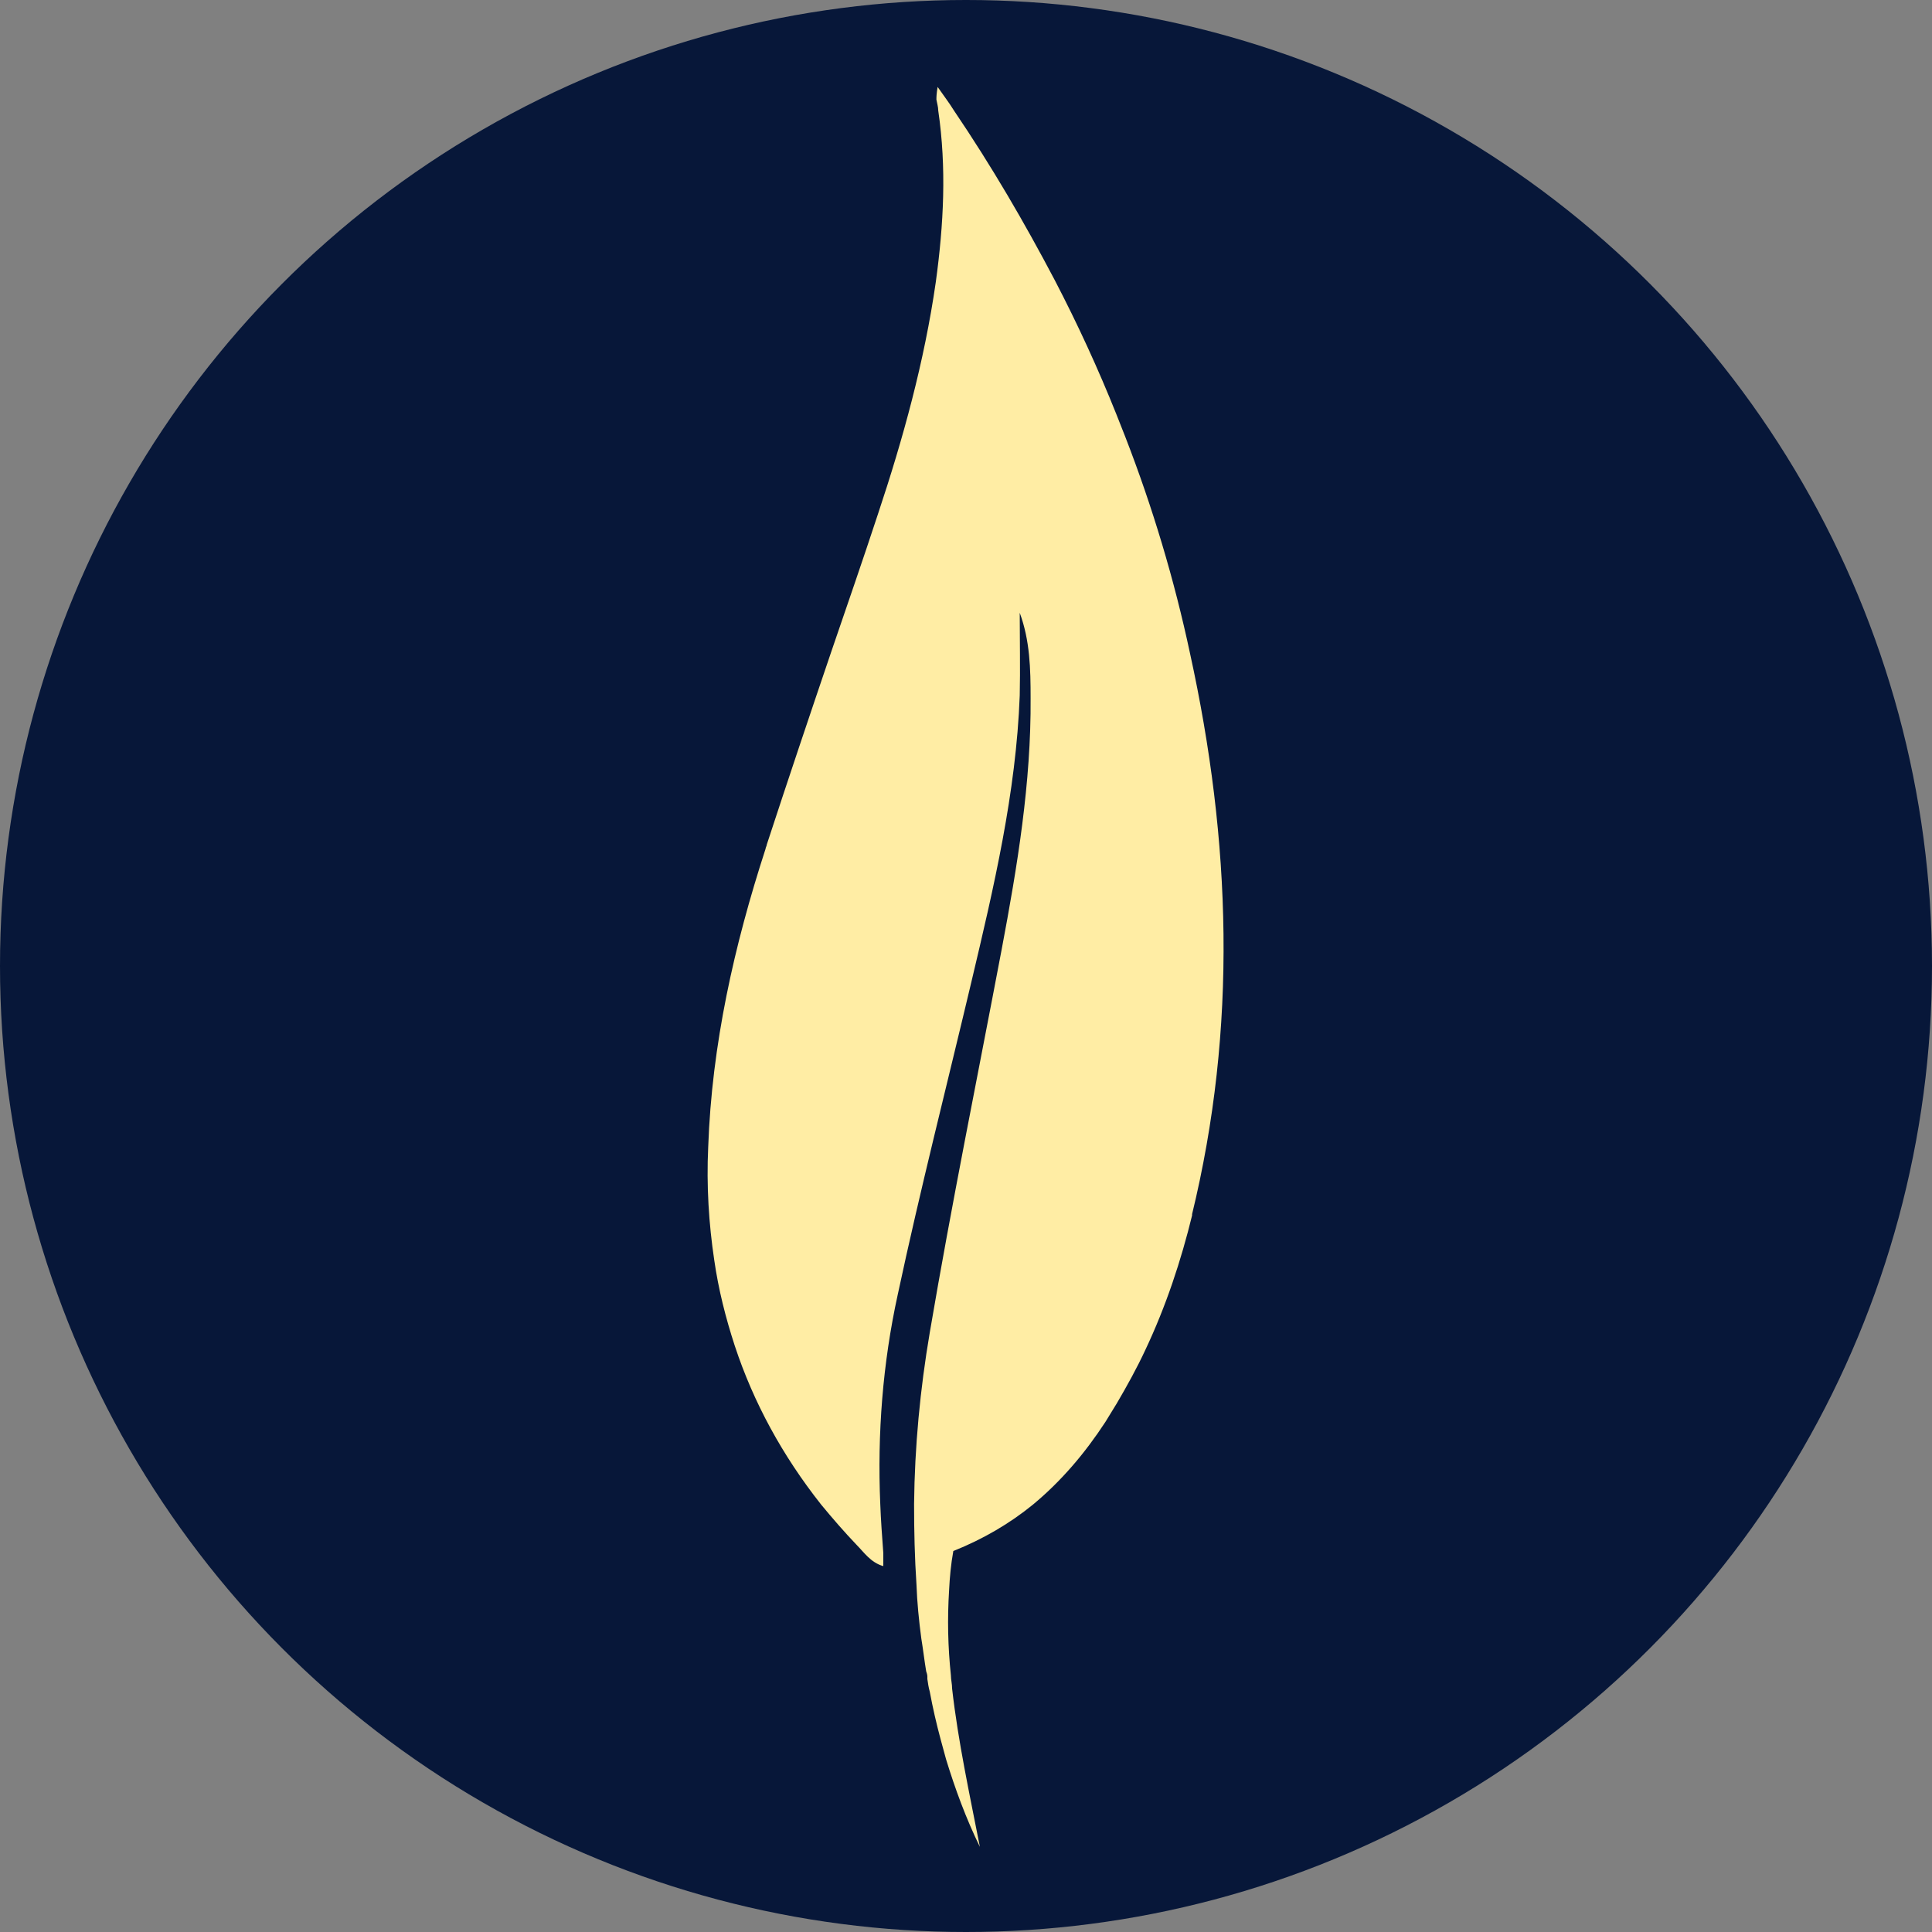
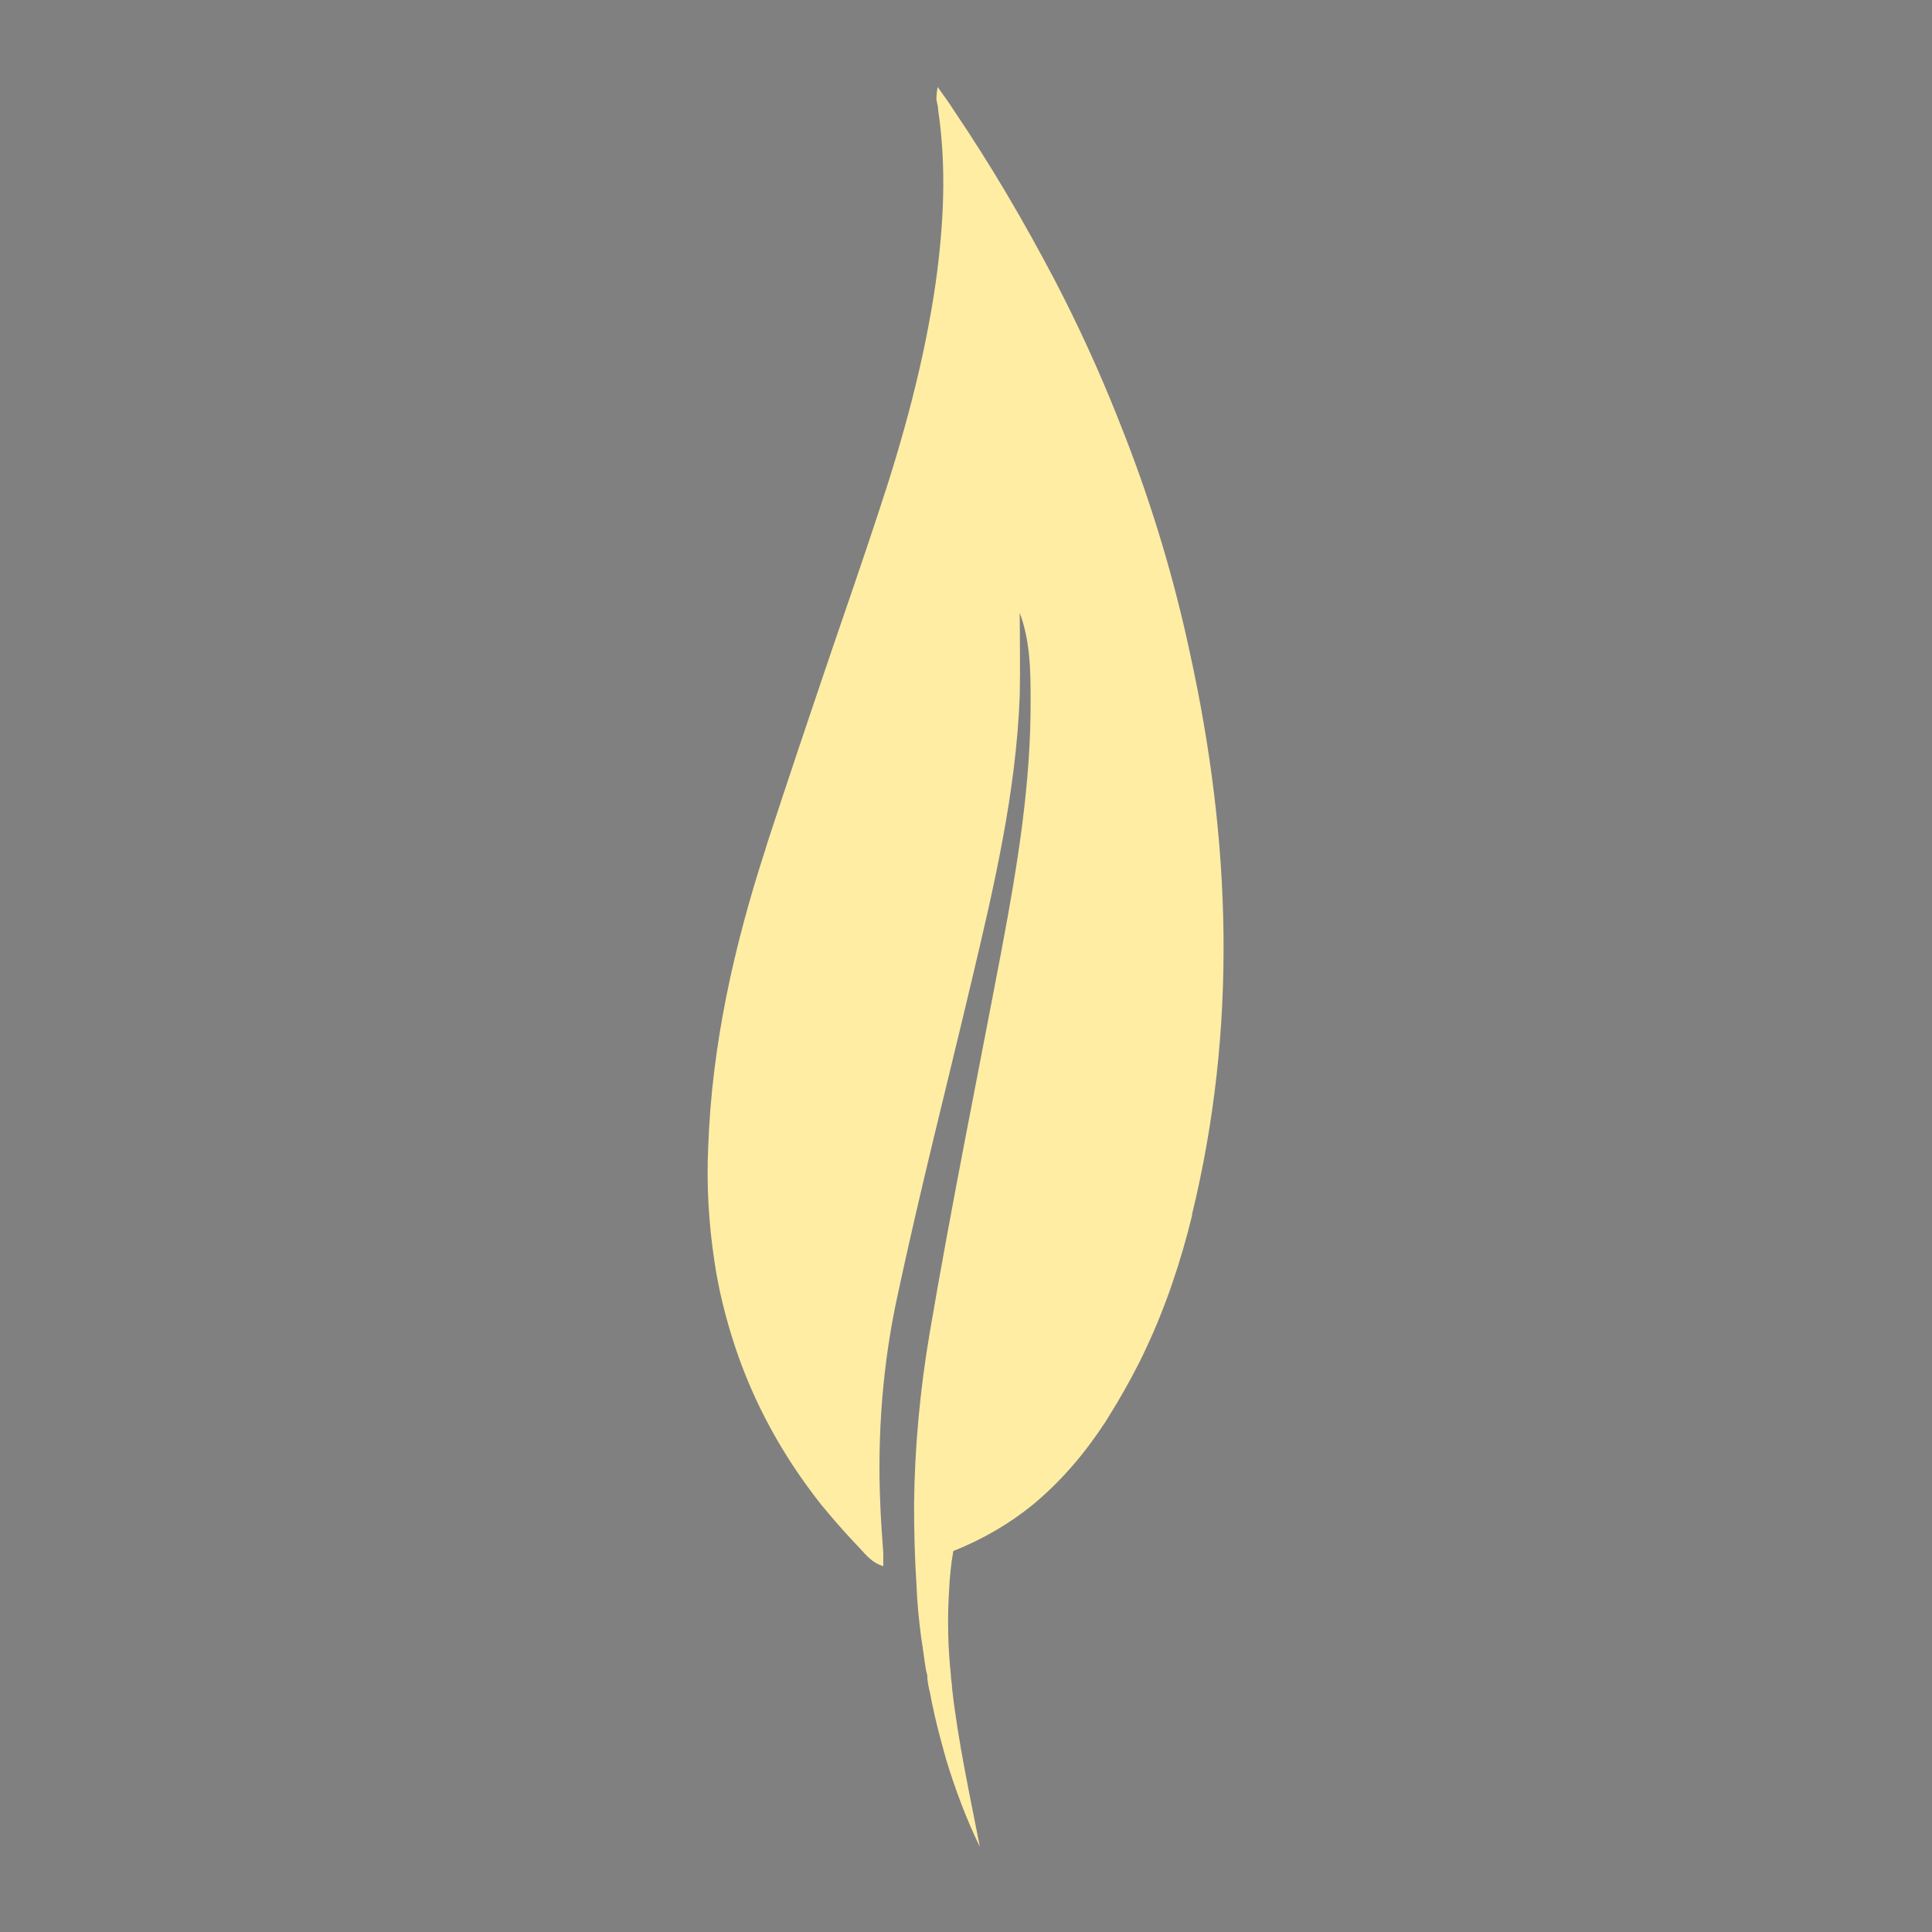
<svg xmlns="http://www.w3.org/2000/svg" viewBox="0 0 32 32" data-name="Layer 1" id="Layer_1">
  <rect x="0" y="0" width="32" height="32" fill="#808080" stroke="none" />
  <defs>
    <style>
      .cls-1 {
        fill: #ffeda4;
      }

      .cls-1, .cls-2 {
        stroke-width: 0px;
      }

      .cls-2 {
        fill: #071739;
      }
    </style>
  </defs>
-   <circle r="16" cy="16" cx="16" class="cls-2" />
  <path d="M19.75,20.11c-.19.78-.44,1.53-.78,2.25h0c-.14.3-.3.59-.47.88-.06.1-.13.21-.19.31-.34.52-.73.98-1.2,1.37-.38.31-.82.57-1.32.77-.04.22-.06.44-.07.65-.03.47-.02.94.03,1.41,0,.07.02.14.02.22.1.88.29,1.75.46,2.62-.23-.47-.41-.96-.56-1.45-.03-.11-.06-.22-.09-.33-.07-.26-.13-.52-.18-.79-.02-.07-.03-.14-.04-.21,0-.01,0-.02,0-.04,0-.03-.01-.06-.02-.09-.03-.18-.05-.36-.08-.54-.04-.3-.07-.6-.08-.89-.03-.45-.04-.89-.04-1.34.01-.95.1-1.9.26-2.84.36-2.12.79-4.23,1.19-6.34.26-1.38.49-2.76.48-4.17,0-.48-.01-.95-.18-1.41,0,.46.01.92,0,1.37-.06,1.61-.43,3.18-.8,4.74-.41,1.73-.85,3.45-1.22,5.18-.25,1.14-.34,2.31-.29,3.47.01.27.03.54.05.81,0,.06,0,.12,0,.22-.21-.06-.32-.23-.44-.35-.21-.22-.4-.44-.59-.67-.64-.81-1.12-1.69-1.43-2.63h0c-.15-.46-.27-.93-.34-1.42h0c-.09-.6-.13-1.23-.1-1.87.06-1.7.43-3.34.95-4.94,0-.02.02-.05.02-.07.35-1.07.71-2.14,1.07-3.2h0c.26-.76.52-1.51.77-2.27.42-1.26.77-2.53.96-3.85.13-.95.18-1.89.04-2.84,0-.06-.02-.12-.03-.18,0-.04,0-.09.02-.21.09.13.19.26.27.39.63.93,1.17,1.86,1.67,2.81.38.73.72,1.47,1.02,2.22.05.13.1.25.15.38h0c.45,1.16.81,2.36,1.07,3.58.68,3.1.79,6.2.03,9.31Z" class="cls-1" />
</svg>